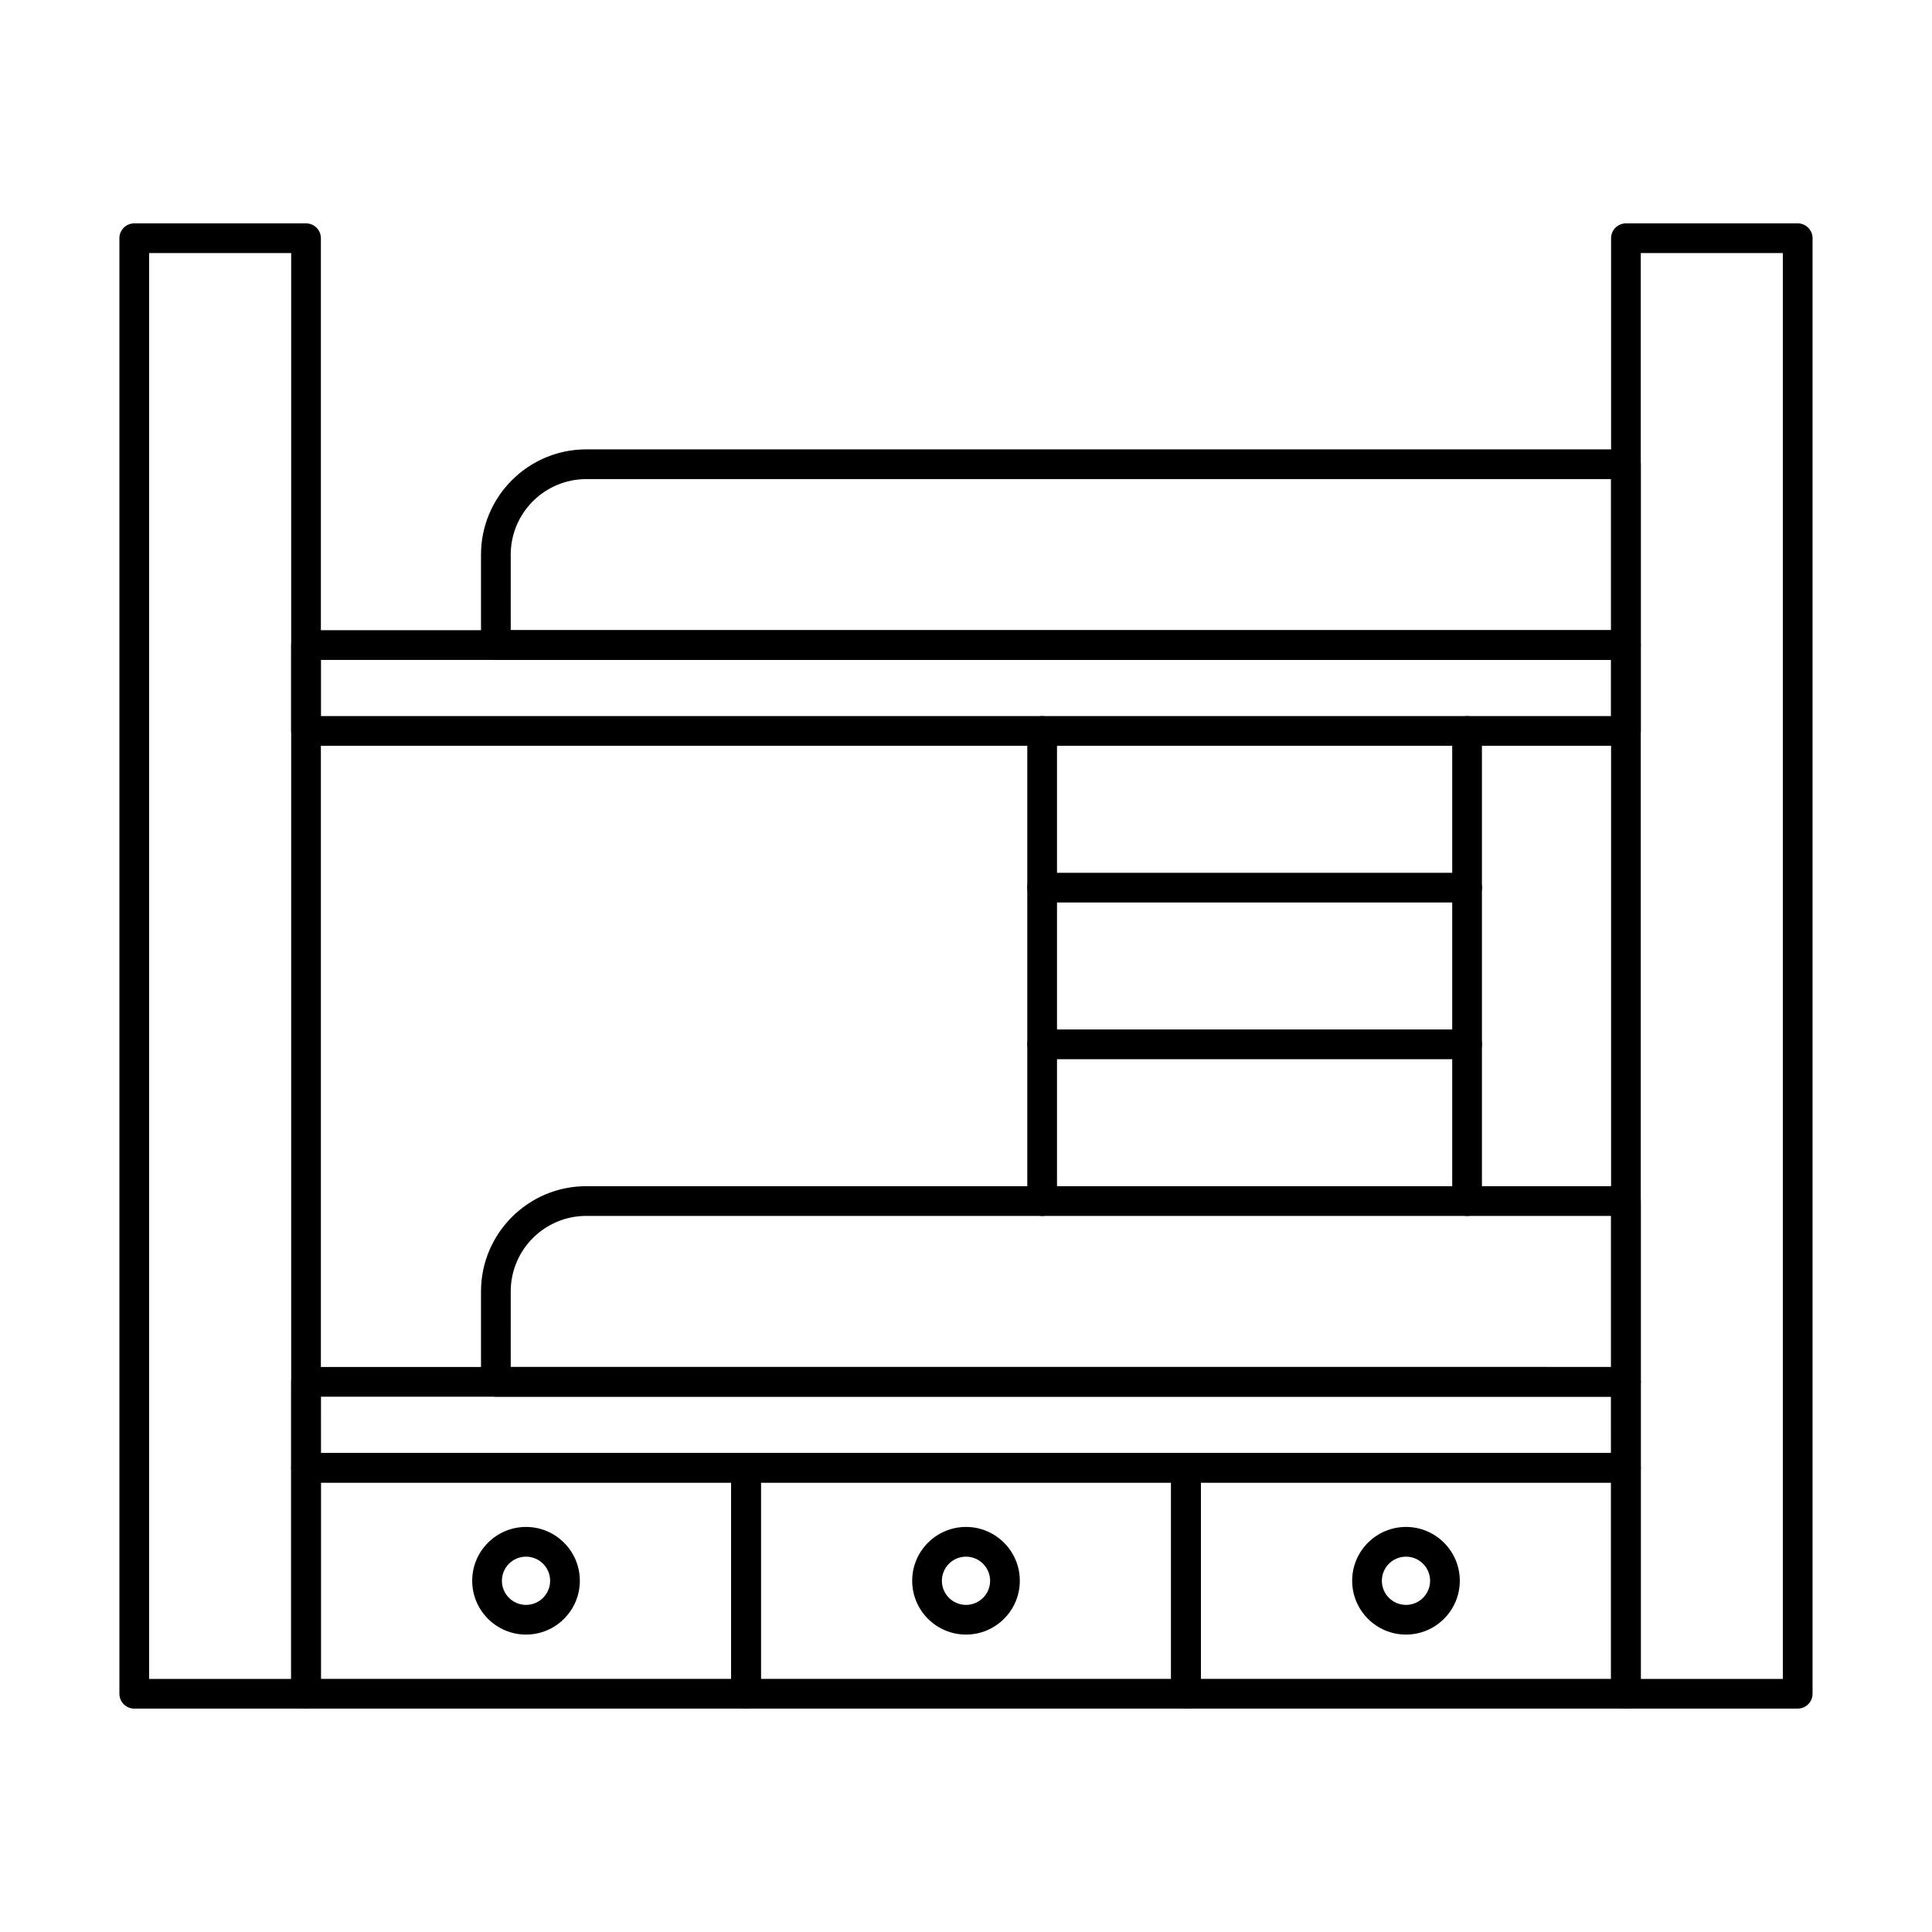
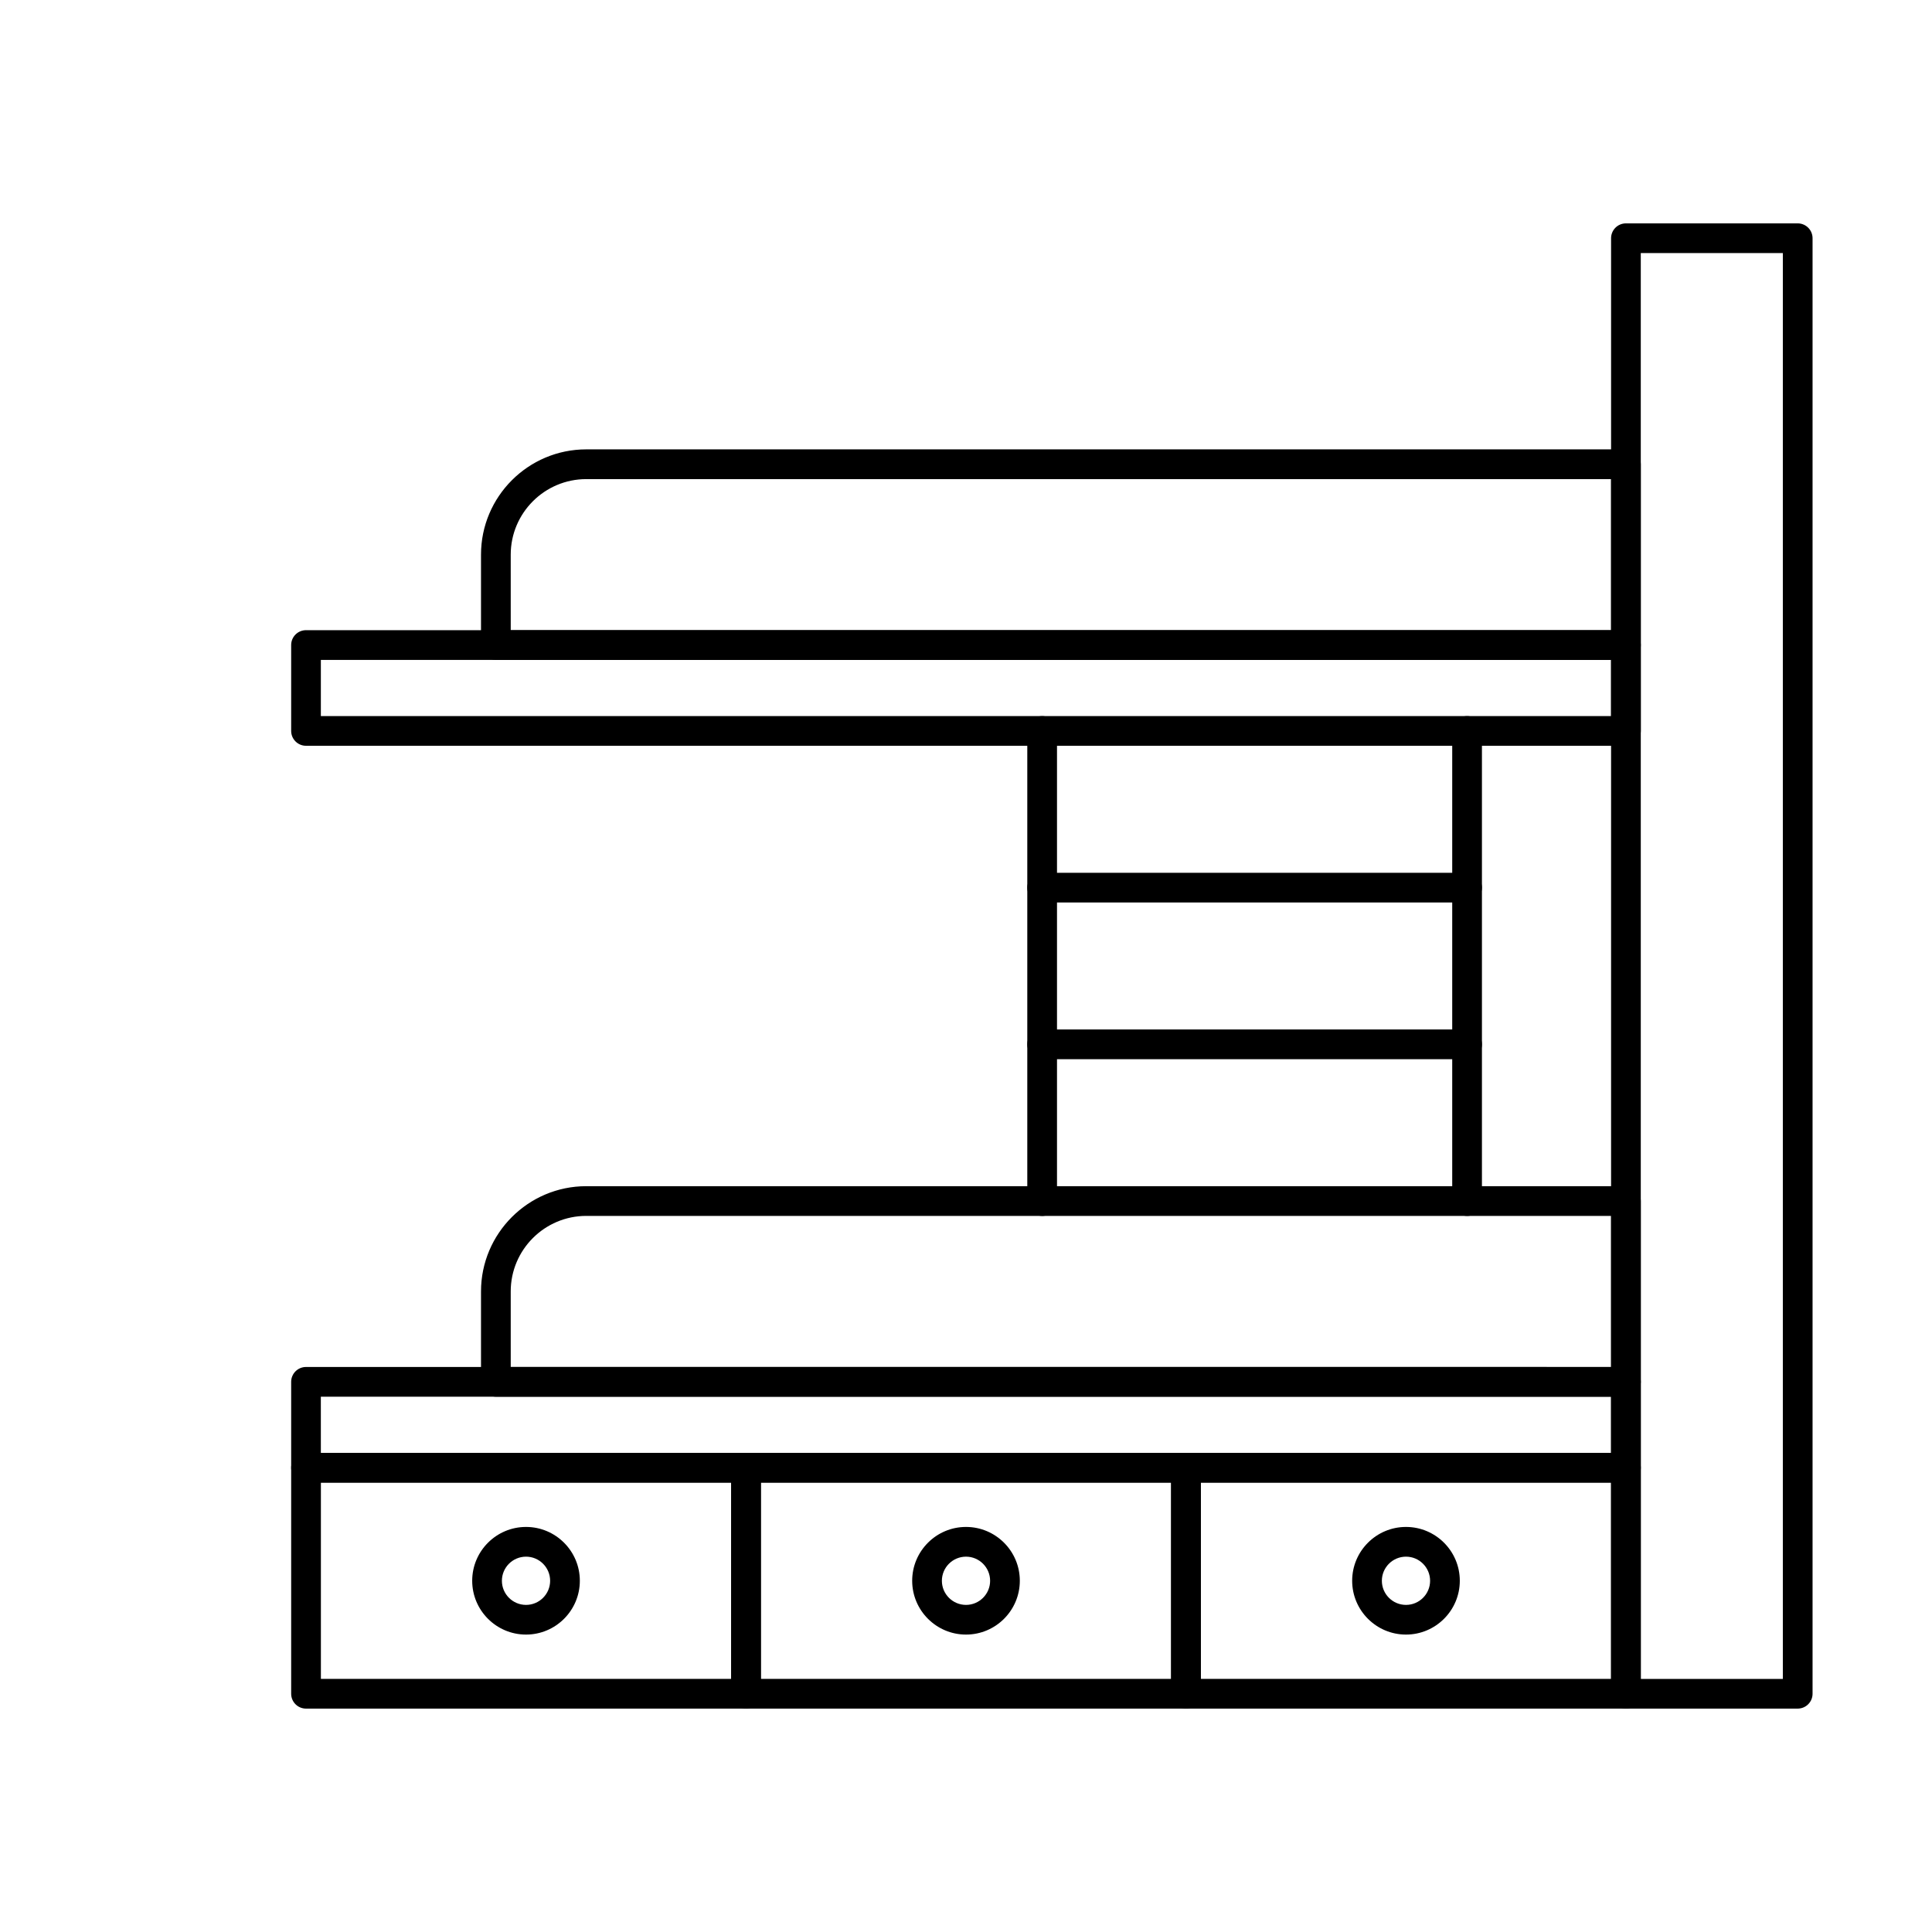
<svg xmlns="http://www.w3.org/2000/svg" fill="#000000" width="800px" height="800px" version="1.1" viewBox="144 144 512 512">
  <g>
-     <path d="m225.1 596.8h-45.52c-2.176 0-3.938-1.762-3.938-3.938v-385.73c0-2.176 1.762-3.938 3.938-3.938h45.52c2.176 0 3.938 1.762 3.938 3.938v385.73c0 2.172-1.762 3.934-3.938 3.934zm-41.582-7.871h37.648v-377.86h-37.648z" />
    <path d="m620.41 596.8h-45.52c-2.176 0-3.938-1.762-3.938-3.938v-385.73c0-2.176 1.762-3.938 3.938-3.938h45.52c2.176 0 3.938 1.762 3.938 3.938v385.73c0 2.172-1.762 3.934-3.938 3.934zm-41.586-7.871h37.648v-377.86h-37.648z" />
    <path d="m574.89 536.9h-349.79c-2.176 0-3.938-1.762-3.938-3.938v-22.762c0-2.176 1.762-3.938 3.938-3.938l349.79 0.008c2.176 0 3.938 1.762 3.938 3.938v22.762c-0.004 2.168-1.762 3.93-3.938 3.93zm-345.86-7.871h341.92l-0.004-14.887h-341.92z" />
    <path d="m574.89 341.64h-349.79c-2.176 0-3.938-1.762-3.938-3.938v-22.762c0-2.176 1.762-3.938 3.938-3.938l349.79 0.008c2.176 0 3.938 1.762 3.938 3.938v22.762c-0.004 2.168-1.762 3.93-3.938 3.93zm-345.86-7.871h341.92v-14.887h-341.92z" />
    <path d="m574.89 514.14h-299.48c-2.176 0-3.938-1.762-3.938-3.938v-23.957c0-15.379 12.512-27.895 27.895-27.895h275.52c2.176 0 3.938 1.762 3.938 3.938v47.914c0 2.176-1.758 3.938-3.934 3.938zm-295.54-7.871h291.61v-40.043h-271.59c-11.039 0-20.023 8.98-20.023 20.02z" />
    <path d="m574.89 318.88h-299.48c-2.176 0-3.938-1.762-3.938-3.938v-23.961c0-15.379 12.512-27.895 27.895-27.895h275.52c2.176 0 3.938 1.762 3.938 3.938v47.918c0 2.176-1.758 3.938-3.934 3.938zm-295.54-7.867h291.61v-40.043h-271.59c-11.039 0-20.023 8.98-20.023 20.023z" />
    <path d="m420.18 466.23c-2.176 0-3.938-1.762-3.938-3.938v-124.58c0-2.176 1.762-3.938 3.938-3.938 2.176 0 3.938 1.762 3.938 3.938v124.59c0 2.172-1.762 3.934-3.938 3.934z" />
    <path d="m532.79 466.23c-2.176 0-3.938-1.762-3.938-3.938v-124.58c0-2.176 1.762-3.938 3.938-3.938 2.176 0 3.938 1.762 3.938 3.938v124.59c-0.004 2.172-1.766 3.934-3.938 3.934z" />
    <path d="m532.79 383.17h-112.61c-2.176 0-3.938-1.762-3.938-3.938s1.762-3.938 3.938-3.938h112.61c2.176 0 3.938 1.762 3.938 3.938-0.004 2.172-1.766 3.938-3.938 3.938z" />
    <path d="m532.79 424.7h-112.61c-2.176 0-3.938-1.762-3.938-3.938s1.762-3.938 3.938-3.938h112.61c2.176 0 3.938 1.762 3.938 3.938-0.004 2.176-1.766 3.938-3.938 3.938z" />
    <path d="m341.7 596.8h-116.6c-2.176 0-3.938-1.762-3.938-3.938v-59.895c0-2.176 1.762-3.938 3.938-3.938h116.6c2.176 0 3.938 1.762 3.938 3.938v59.895c0 2.176-1.762 3.938-3.938 3.938zm-112.66-7.875h108.73v-52.023h-108.73z" />
    <path d="m458.3 596.8h-116.6c-2.176 0-3.938-1.762-3.938-3.938v-59.895c0-2.176 1.762-3.938 3.938-3.938h116.6c2.176 0 3.938 1.762 3.938 3.938v59.895c0 2.176-1.762 3.938-3.938 3.938zm-112.66-7.875h108.73v-52.023h-108.73z" />
    <path d="m574.89 596.8h-116.6c-2.176 0-3.938-1.762-3.938-3.938v-59.895c0-2.176 1.762-3.938 3.938-3.938h116.6c2.176 0 3.938 1.762 3.938 3.938v59.895c-0.004 2.176-1.762 3.938-3.938 3.938zm-112.66-7.875h108.72v-52.023h-108.72z" />
    <path d="m283.4 577.18c-7.863 0-14.262-6.398-14.262-14.262 0-7.863 6.398-14.262 14.262-14.262 7.863 0 14.262 6.398 14.262 14.262 0 7.867-6.398 14.262-14.262 14.262zm0-20.648c-3.523 0-6.391 2.867-6.391 6.391 0 3.523 2.867 6.391 6.391 6.391 3.523 0 6.391-2.867 6.391-6.391-0.004-3.527-2.867-6.391-6.391-6.391z" />
    <path d="m516.6 577.18c-7.863 0-14.262-6.398-14.262-14.262 0-7.863 6.398-14.262 14.262-14.262 7.863 0 14.262 6.398 14.262 14.262 0 7.867-6.398 14.262-14.262 14.262zm0-20.648c-3.523 0-6.391 2.867-6.391 6.391 0 3.523 2.867 6.391 6.391 6.391 3.523 0 6.391-2.867 6.391-6.391-0.004-3.527-2.867-6.391-6.391-6.391z" />
    <path d="m400 577.18c-7.863 0-14.262-6.398-14.262-14.262 0-7.863 6.398-14.262 14.262-14.262s14.262 6.398 14.262 14.262c0 7.867-6.398 14.262-14.262 14.262zm0-20.648c-3.523 0-6.391 2.867-6.391 6.391 0 3.523 2.867 6.391 6.391 6.391s6.391-2.867 6.391-6.391c-0.004-3.527-2.871-6.391-6.391-6.391z" />
  </g>
</svg>